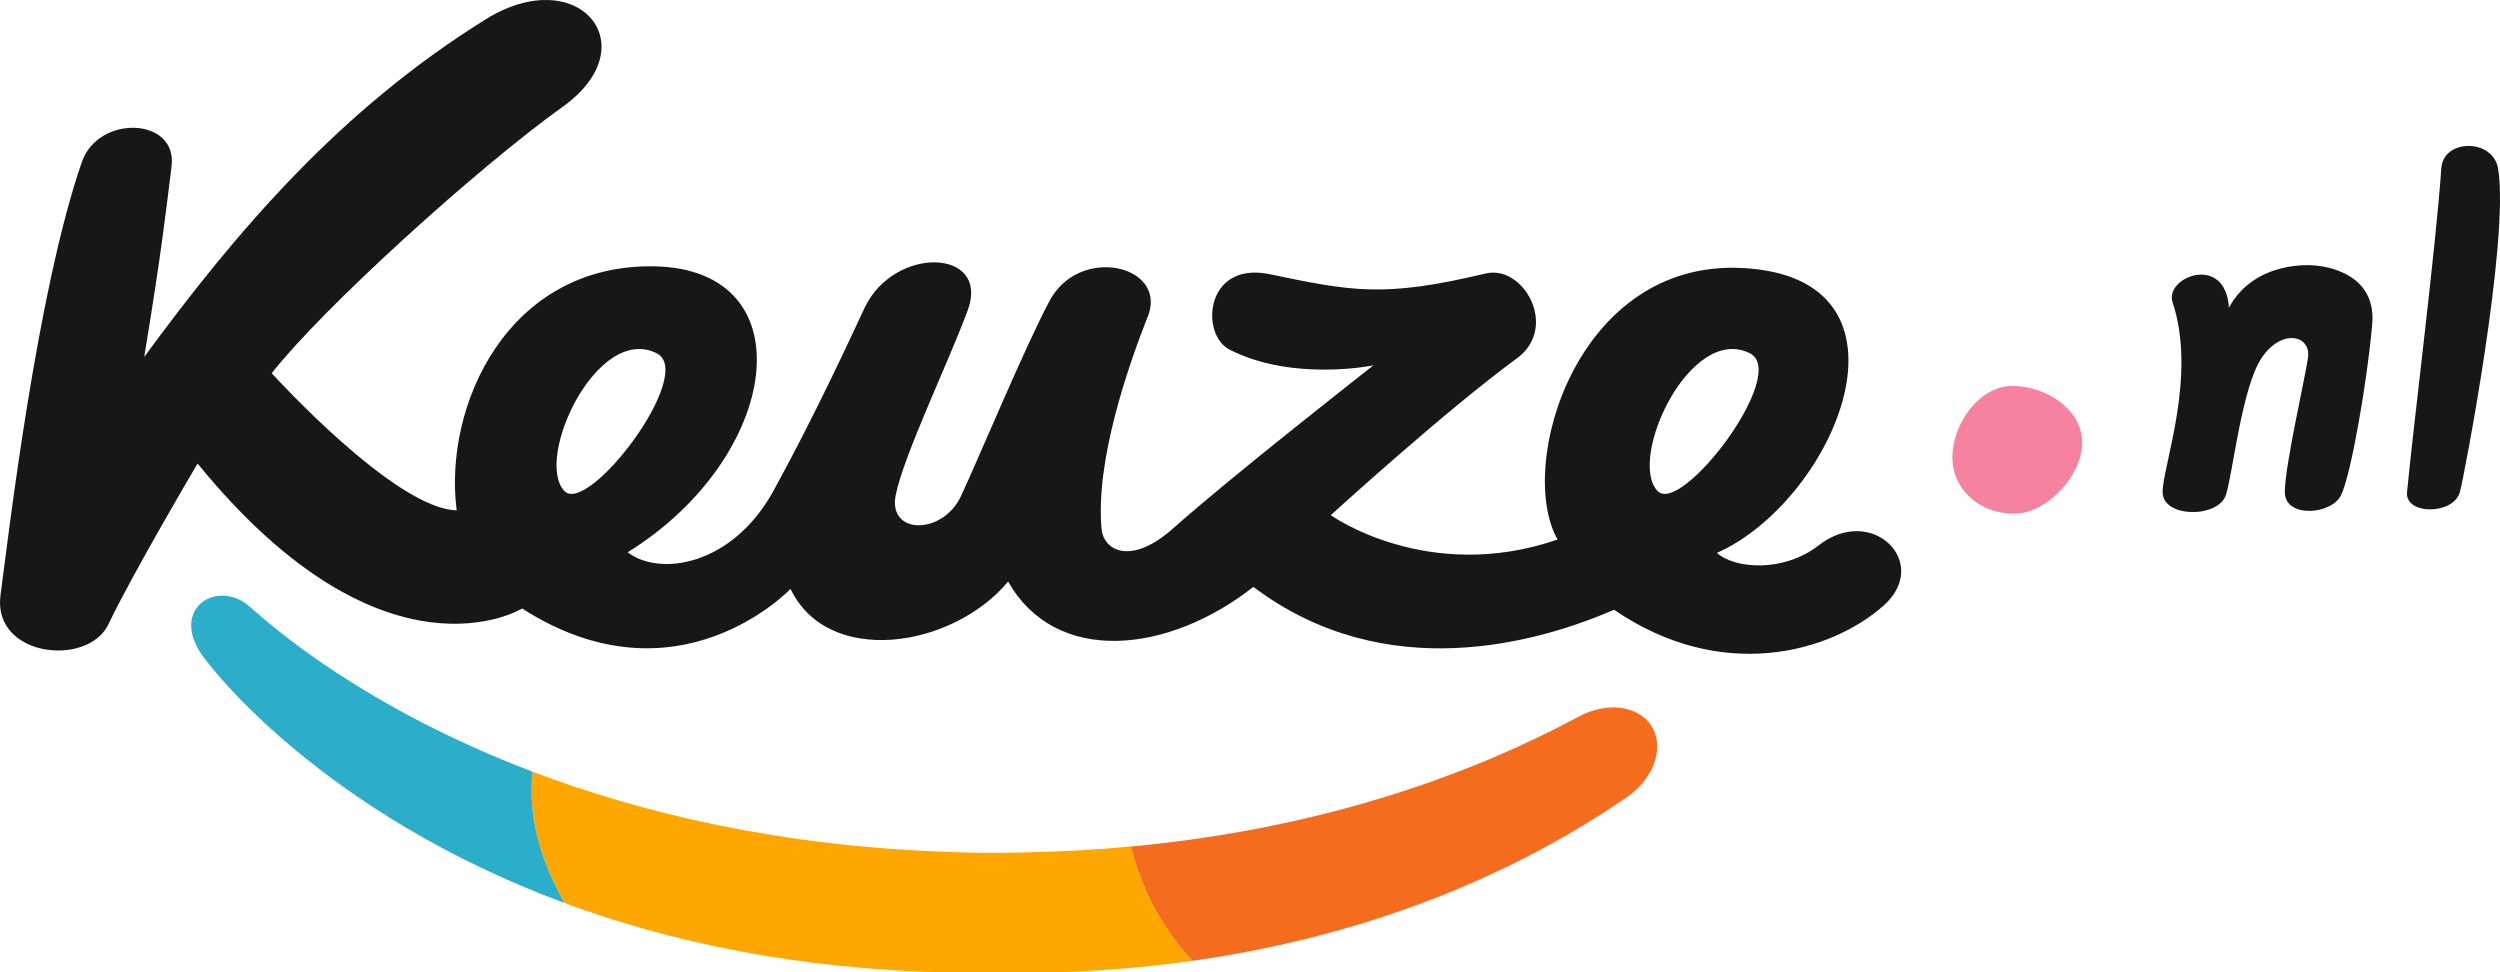
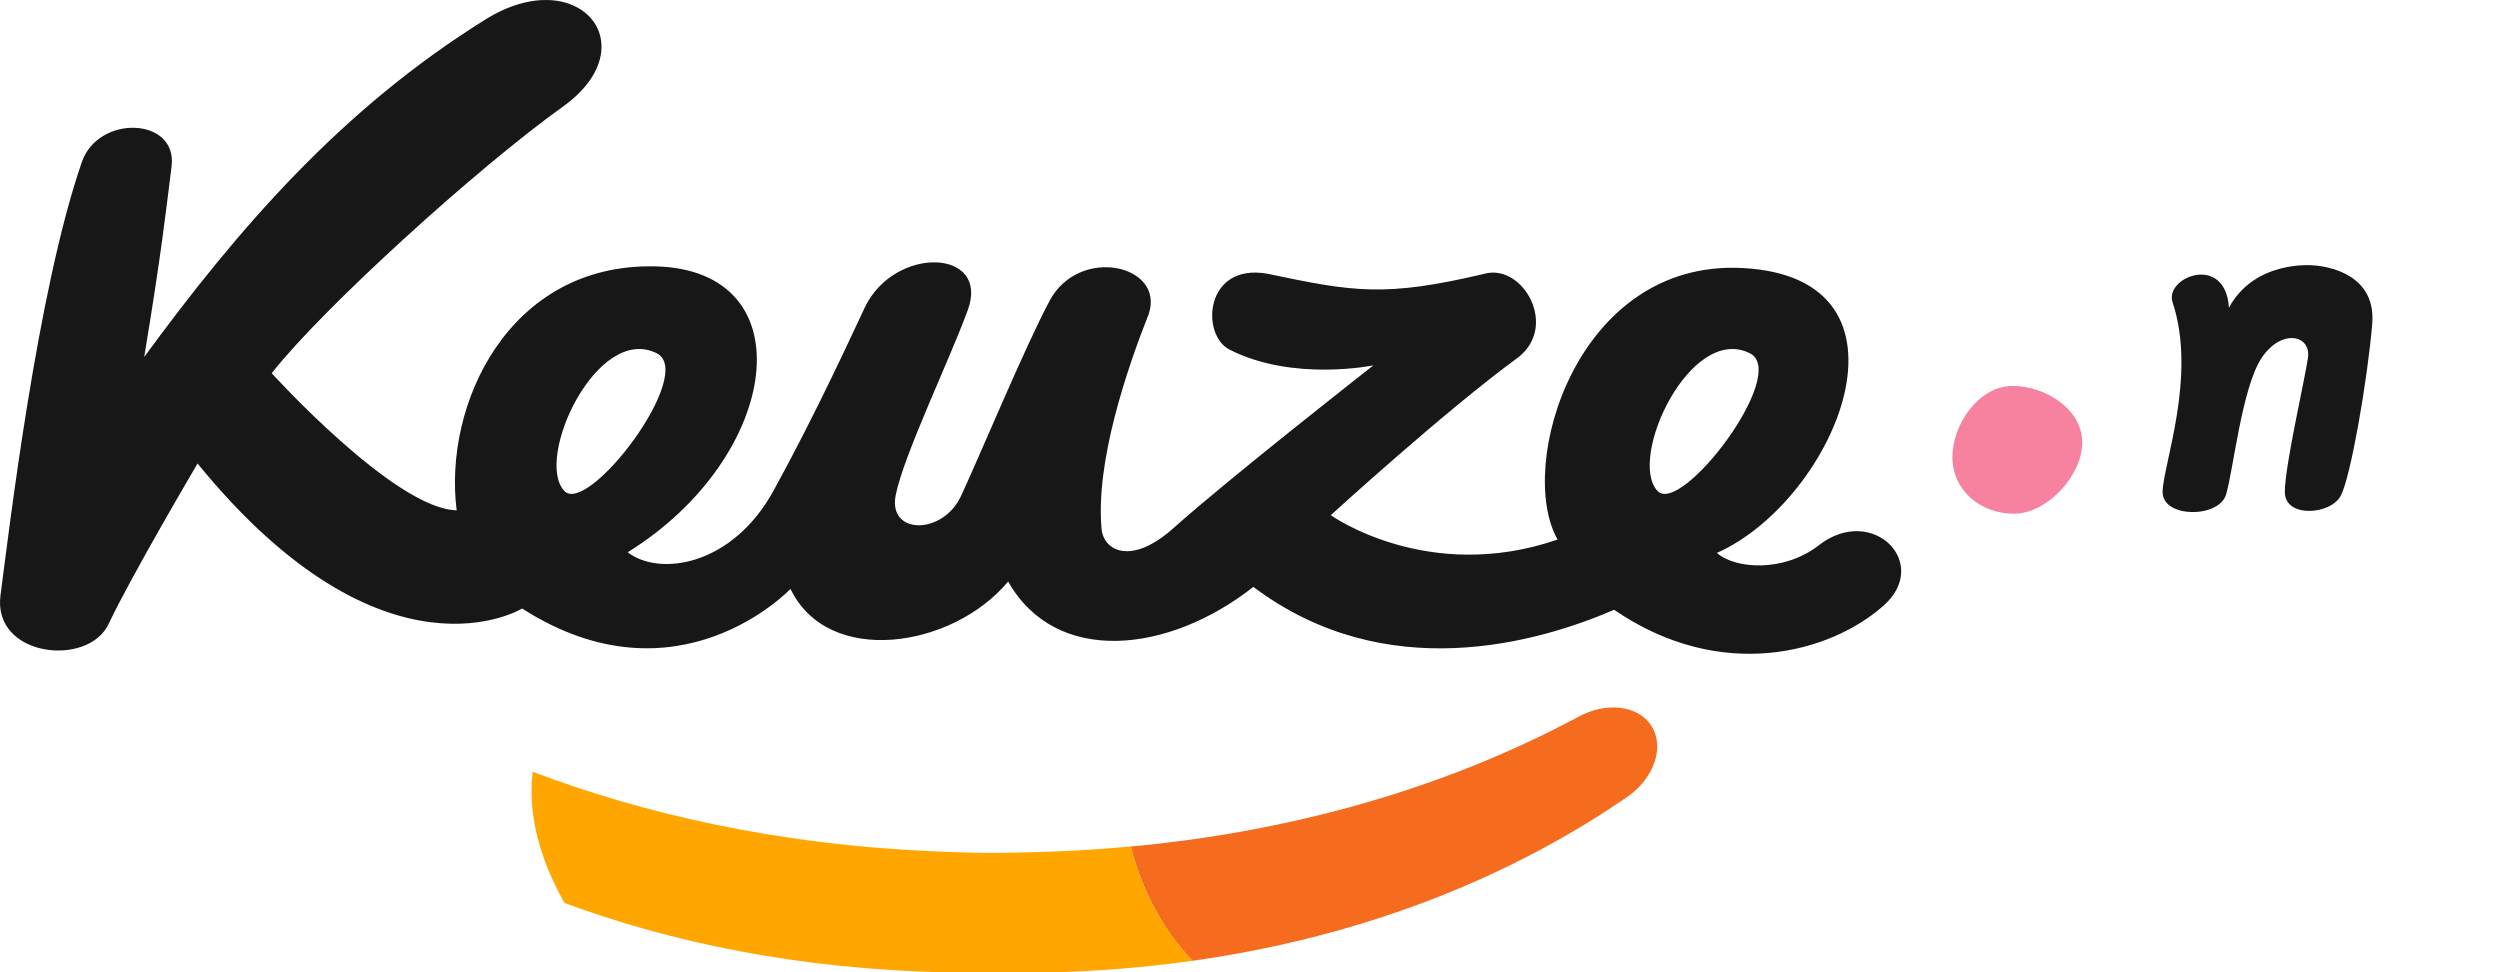
<svg xmlns="http://www.w3.org/2000/svg" width="144" height="56" viewBox="0 0 144 56" fill="none">
  <g clip-path="url(#clip0_5610_3330)">
-     <path d="M143.886 9.696C143.591 7.975 140.737 7.975 140.619 9.696C140.313 14.191 139.025 24.388 138.645 28.349C138.517 29.67 141.308 29.67 141.689 28.349C141.904 27.596 144.578 13.706 143.886 9.696Z" fill="#171717" />
    <path d="M133.233 15.285C133.233 15.285 129.894 14.949 128.387 17.721C128.182 14.572 124.666 15.959 125.138 17.402C126.561 21.675 124.567 26.834 124.567 28.343C124.567 29.853 127.801 29.853 128.218 28.493C128.635 27.132 129.133 22.307 130.274 20.609C131.416 18.911 133.128 19.288 132.938 20.609C132.747 21.93 131.606 26.834 131.606 28.343C131.606 29.853 134.269 29.664 134.84 28.532C135.411 27.4 136.362 21.93 136.64 18.66C136.917 15.391 133.233 15.285 133.233 15.285Z" fill="#171717" />
    <path d="M115.917 22.231C113.992 22.231 112.459 24.424 112.459 26.333C112.459 28.242 114.07 29.589 115.994 29.589C117.917 29.589 119.935 27.397 119.935 25.489C119.935 23.582 117.841 22.231 115.917 22.231Z" fill="#F6829F" />
    <path d="M104.772 31.402C102.75 32.979 99.951 32.781 98.894 31.849C105.742 28.793 111.131 15.974 100.347 15.437C90.782 14.952 87.323 26.859 89.717 31.079C82.22 33.658 76.653 29.674 76.653 29.674C76.653 29.674 83.334 23.577 87.445 20.589C89.762 18.787 87.738 15.229 85.568 15.754C79.735 17.144 77.941 16.802 72.995 15.765C69.381 15.137 69.154 19.289 70.817 20.134C74.468 22.004 79.107 21.045 79.107 21.045C79.107 21.045 70.857 27.501 67.591 30.419C65.15 32.602 63.565 31.719 63.451 30.465C63.095 26.593 64.916 21.241 66.166 18.089C67.117 15.259 62.171 14.127 60.459 17.323C59.068 19.913 56.405 26.32 55.353 28.574C54.301 30.829 51.135 30.821 51.592 28.521C52.048 26.222 54.693 20.741 55.745 17.859C57.04 14.316 51.523 14.127 49.811 17.712C49.185 19.032 47.034 23.76 44.549 28.276C42.173 32.594 37.994 33.224 36.154 31.811C44.987 26.341 46.505 15.525 37.718 15.342C29.281 15.167 25.528 23.326 26.304 29.393C22.747 29.329 15.651 21.498 15.651 21.498C18.558 17.784 27.457 9.694 32.431 6.136C37.34 2.614 33.305 -2.211 27.965 1.12C19.654 6.291 13.724 13.169 8.306 20.562C9.307 14.525 9.569 12.073 9.883 9.579C10.237 6.759 5.671 6.57 4.714 9.334C2.131 16.789 0.505 30.713 0.029 34.281C-0.447 37.848 5.074 38.452 6.255 35.943C7.536 33.217 11.38 26.699 11.38 26.699C22.165 39.931 30.076 35.05 30.076 35.05C39.046 40.799 45.533 33.919 45.533 33.919C47.694 38.435 54.871 37.341 58.069 33.496C60.828 38.367 67.322 37.637 72.194 33.804C79.826 39.554 88.592 37.011 92.974 35.124C99.15 39.355 105.447 37.595 108.502 34.877C111.251 32.419 107.827 29.023 104.772 31.402ZM32.494 28.269C30.782 26.382 34.397 18.648 37.821 20.345C40.14 21.492 33.847 29.759 32.494 28.269ZM95.462 28.269C93.75 26.382 97.364 18.648 100.788 20.345C103.107 21.492 96.814 29.759 95.462 28.269Z" fill="#171717" />
    <path d="M68.681 55.343C79.906 53.757 88.1 49.75 93.568 46.012C93.661 45.953 93.752 45.89 93.84 45.825L93.893 45.788C93.893 45.788 93.898 45.783 93.909 45.773C95.316 44.69 95.866 42.995 95.129 41.824C94.362 40.607 92.484 40.401 90.853 41.321C85.177 44.359 76.661 47.686 65.133 48.761C65.758 51.257 66.956 53.514 68.681 55.343Z" fill="#F66C1E" />
    <path d="M32.516 52.012C31.176 49.648 30.379 47.04 30.681 44.452C36.828 46.787 44.746 48.723 54.491 49.064L54.857 49.077C55.494 49.1 56.126 49.123 56.721 49.127C57.316 49.132 57.947 49.12 58.585 49.108L58.951 49.1C61.1 49.06 63.161 48.942 65.135 48.757C65.753 51.243 66.951 53.513 68.693 55.34C65.536 55.786 62.139 56.04 58.495 56.043C58.033 56.044 57.907 56.043 57.378 56.038C57.197 56.036 56.969 56.035 56.664 56.032C56.361 56.029 56.134 56.028 55.954 56.026L55.95 56.026C55.422 56.022 55.295 56.021 54.833 56.013C45.933 55.86 38.533 54.239 32.516 52.012Z" fill="#FFA600" />
-     <path d="M30.681 44.451C30.379 47.039 31.176 49.647 32.516 52.011C18.649 46.879 12.125 38.531 11.499 37.526C9.883 34.895 12.658 33.343 14.431 34.983C14.47 35.016 14.523 35.063 14.591 35.122C15.739 36.132 21.027 40.784 30.681 44.451Z" fill="#2CAECB" />
  </g>
  <defs>
    <clipPath id="clip0_5610_3330">
      <rect width="144" height="56" fill="white" />
    </clipPath>
  </defs>
</svg>